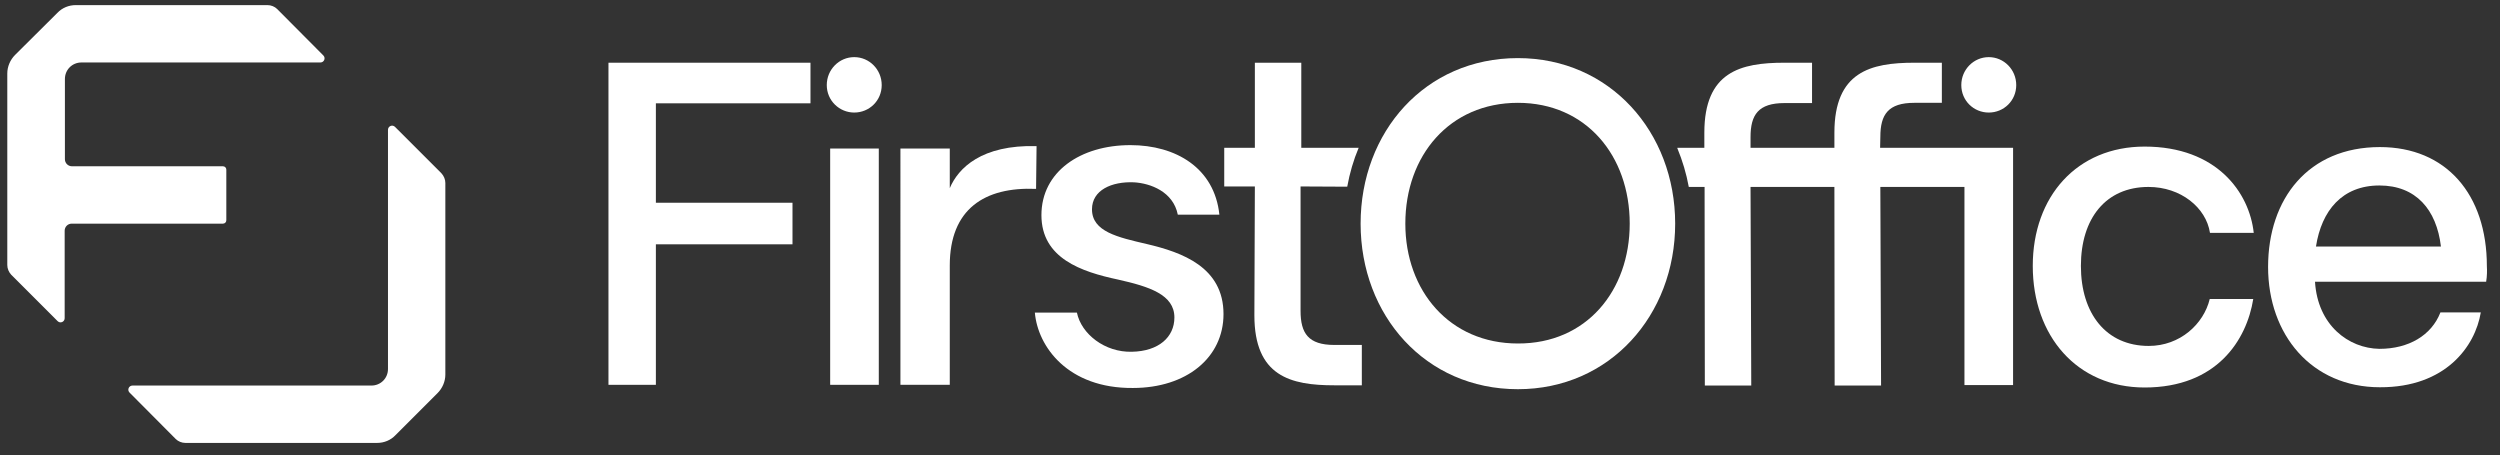
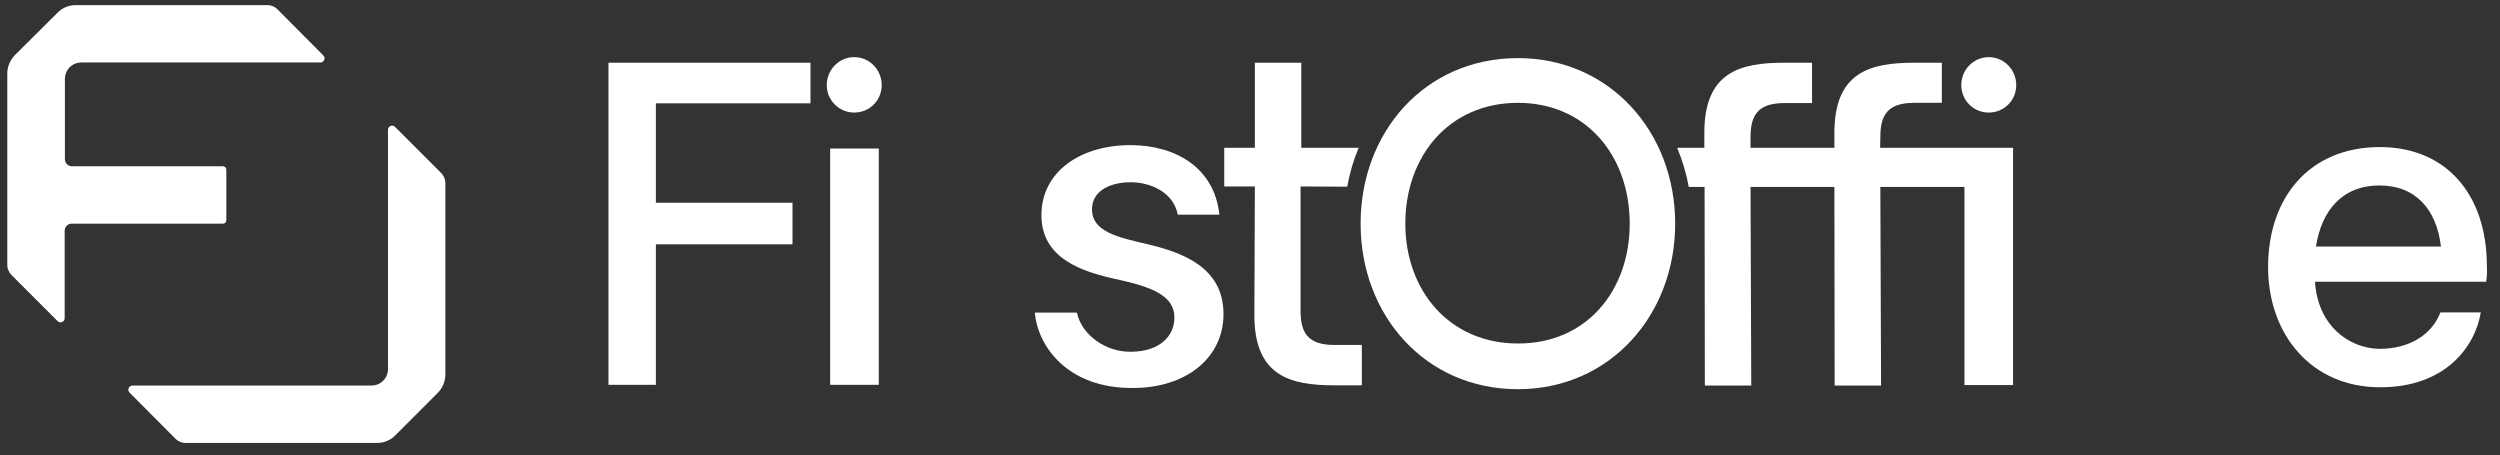
<svg xmlns="http://www.w3.org/2000/svg" version="1.1" id="Lager_1" x="0px" y="0px" viewBox="0 0 1028.4 187.2" style="enable-background:new 0 0 1028.4 187.2;" xml:space="preserve">
  <rect x="0" y="0" width="1028.4" height="187.2" fill="#333333" stroke="none" />
  <style type="text/css">
	.st0{fill:#FFFFFF;}
</style>
  <g>
    <g>
      <path class="st0" d="M340.1,35c0-6.4,5.1-11.5,11.3-11.5c6.2,0,11.3,5.1,11.3,11.5c0,6.4-5.1,11.3-11.3,11.3    C345.3,46.3,340.1,41.4,340.1,35" />
    </g>
    <polygon class="st0" points="269.8,83.4 326,83.4 326,100.5 269.8,100.5 269.8,158.3 250.3,158.3 250.3,25.8 333.4,25.8    333.4,42.5 269.8,42.5  " />
    <rect x="341.5" y="61.1" class="st0" width="20" height="97.2" />
    <g>
-       <path class="st0" d="M426.2,77.7c-21.2-0.9-35.5,8.3-35.5,31.5v49.1h-20.3V61.1h20.3v16.3c3.5-8.3,13.1-17.9,35.7-17.3L426.2,77.7    z" />
      <path class="st0" d="M425.7,128.6H443c1.8,8.8,11.5,16.4,22.6,16.1c11-0.2,17.5-6,17.5-14.1c0-9.4-10.3-12.7-23.2-15.6    c-15-3.2-31.5-8.7-31.5-26.5c0-17.9,16.1-28.8,36.6-28.8c18.7,0,34.6,9.4,36.6,28.6h-17.1c-1.9-9.5-11.3-12.9-18-13.3    c-9.2-0.4-17.3,3.2-17.3,11.1c0,9.2,10.6,11.5,22.6,14.3c14.5,3.4,31.5,9.5,31.5,28.8c0,17.9-15.2,30.4-37.3,30.4    C439.3,159.8,426.9,142.6,425.7,128.6" />
      <path class="st0" d="M670.4,92c0-27.9-17.9-49.7-46-49.7c-28.1,0-46.3,21.7-46.3,49.7c0,27.6,18.2,49.3,46.3,49.3    C652.6,141.4,670.4,119.6,670.4,92 M559.7,92c0-37.7,26.5-68.1,64.7-68.1c37.8,0,64.7,30.4,64.7,68.1s-26.9,68.1-64.7,68.1    C586.3,160.1,559.7,129.7,559.7,92" />
-       <path class="st0" d="M836.2,109.4c0-28.6,18.2-49.1,46-49.1c29.7,0,43.1,18.9,44.9,35.5h-18c-1.6-10.4-12-18.9-25.3-18.9    c-17.5,0-27.8,12.9-27.8,32.5s10.4,32.9,27.9,32.9c12.9,0,22.6-9,25.1-19.3h17.9c-2.7,16.8-14.9,36.4-44.7,36.4    C854.4,159.4,836.2,138.2,836.2,109.4" />
      <path class="st0" d="M952.7,101.4h51.4c-1.8-15.2-10.3-25.1-25.3-25.1C963.5,76.3,955,86.6,952.7,101.4 M1022.7,115.9h-70.4    c1.1,17.9,13.8,27.4,26.5,27.6c12,0,21.4-5.5,25.1-15h16.6c-2.3,14-14.5,30.9-41.5,30.8c-28.1,0-46-21.6-46-49.5    c0-28.1,16.6-49.3,46-49.3c27.2,0,44,19.4,44,49C1023.1,111.3,1023.1,113.6,1022.7,115.9" />
      <path class="st0" d="M818.1,46.3c6.2,0,11.3-4.9,11.3-11.3c0-6.4-5.1-11.5-11.3-11.5c-6.2,0-11.3,5.1-11.3,11.5    C806.8,41.4,811.9,46.3,818.1,46.3 M773.5,56.3c0-9.2,3.2-14,14-14h11.3V25.8h-11.3c-18,0-32.9,3.7-32.9,28.8l0,6.2h-34.5l0-4.4    c0-9.2,3.2-14,14-14h11.3V25.8H734c-18,0-32.9,3.7-32.9,28.8l0,6.2H690v0.2c2.1,5.1,3.7,10.4,4.7,15.9h6.5l0.1,81.7h19.1    l-0.3-81.7h34.5l0.1,81.7h19.1l-0.3-81.7h34.6v81.5h20V76.8V60.8h-54.7L773.5,56.3z" />
      <path class="st0" d="M535,127.9V76.7l19.2,0.1c1-5.6,2.6-11,4.7-16h-23.6v-35h-19.1v35h-12.6v15.9h12.6l-0.2,53    c0,25.1,14.9,28.8,32.9,28.8h11.3v-16.6h-11.3C538.2,141.9,535,137.1,535,127.9" />
      <path class="st0" d="M131.8,25.7c1.5,0,2.3-1.8,1.2-2.9L114,3.7c-1-1-2.5-1.6-4-1.6H31.2c-2.9,0-5.6,1.1-7.6,3.2L6.2,22.6    c-2,2-3.2,4.8-3.2,7.6V109c0,1.5,0.6,2.9,1.6,4l19.1,19.1c1.1,1.1,2.9,0.3,2.9-1.2v-36c0-1.6,1.3-2.9,2.9-2.9h62.2    c0.8,0,1.4-0.6,1.4-1.4V69.8c0-0.8-0.6-1.4-1.4-1.4H29.6c-1.6,0-2.9-1.3-2.9-2.9v-33c0-3.8,3-6.8,6.8-6.8H131.8z" />
      <path class="st0" d="M159.6,151.8c0,3.8-3,6.8-6.8,6.8H54.5c-1.5,0-2.3,1.8-1.2,2.9l19,19.1c1,1,2.5,1.6,4,1.6h78.8    c2.9,0,5.6-1.1,7.6-3.2l17.3-17.3c2-2,3.2-4.8,3.2-7.6V75.3c0-1.5-0.6-2.9-1.6-4l-19.1-19.1c-1.1-1.1-2.9-0.3-2.9,1.2V151.8z" />
    </g>
  </g>
</svg>